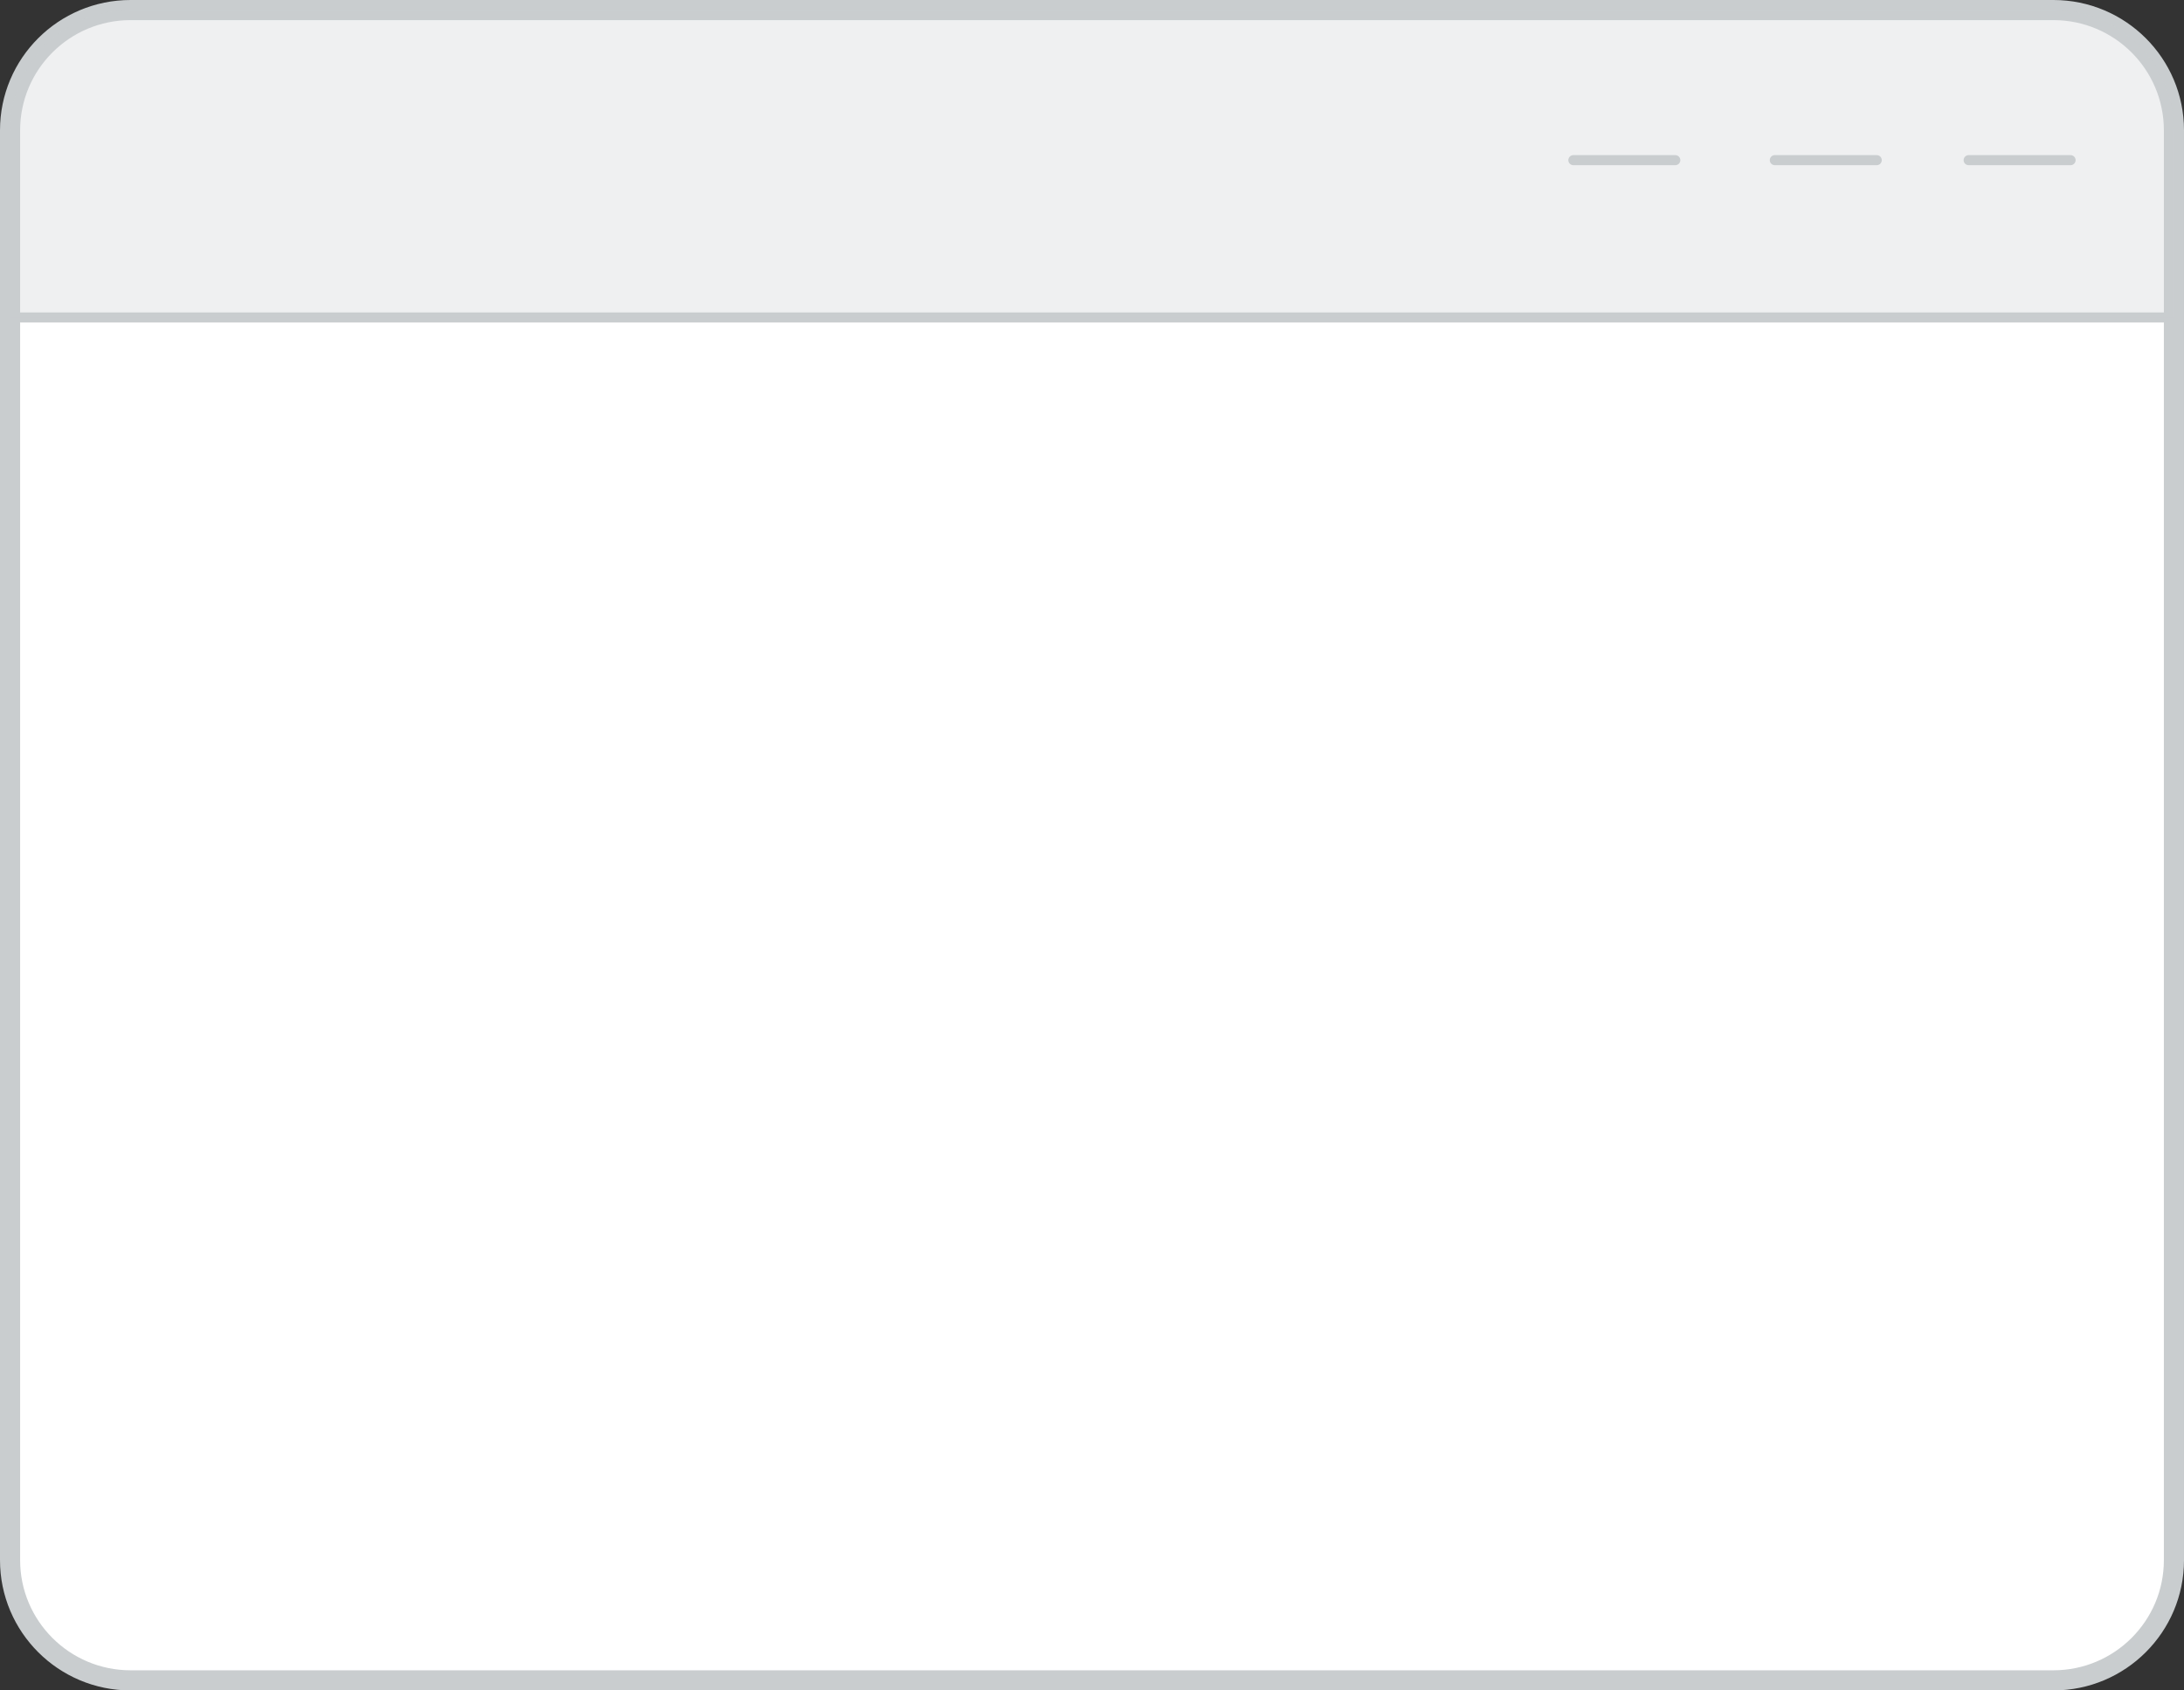
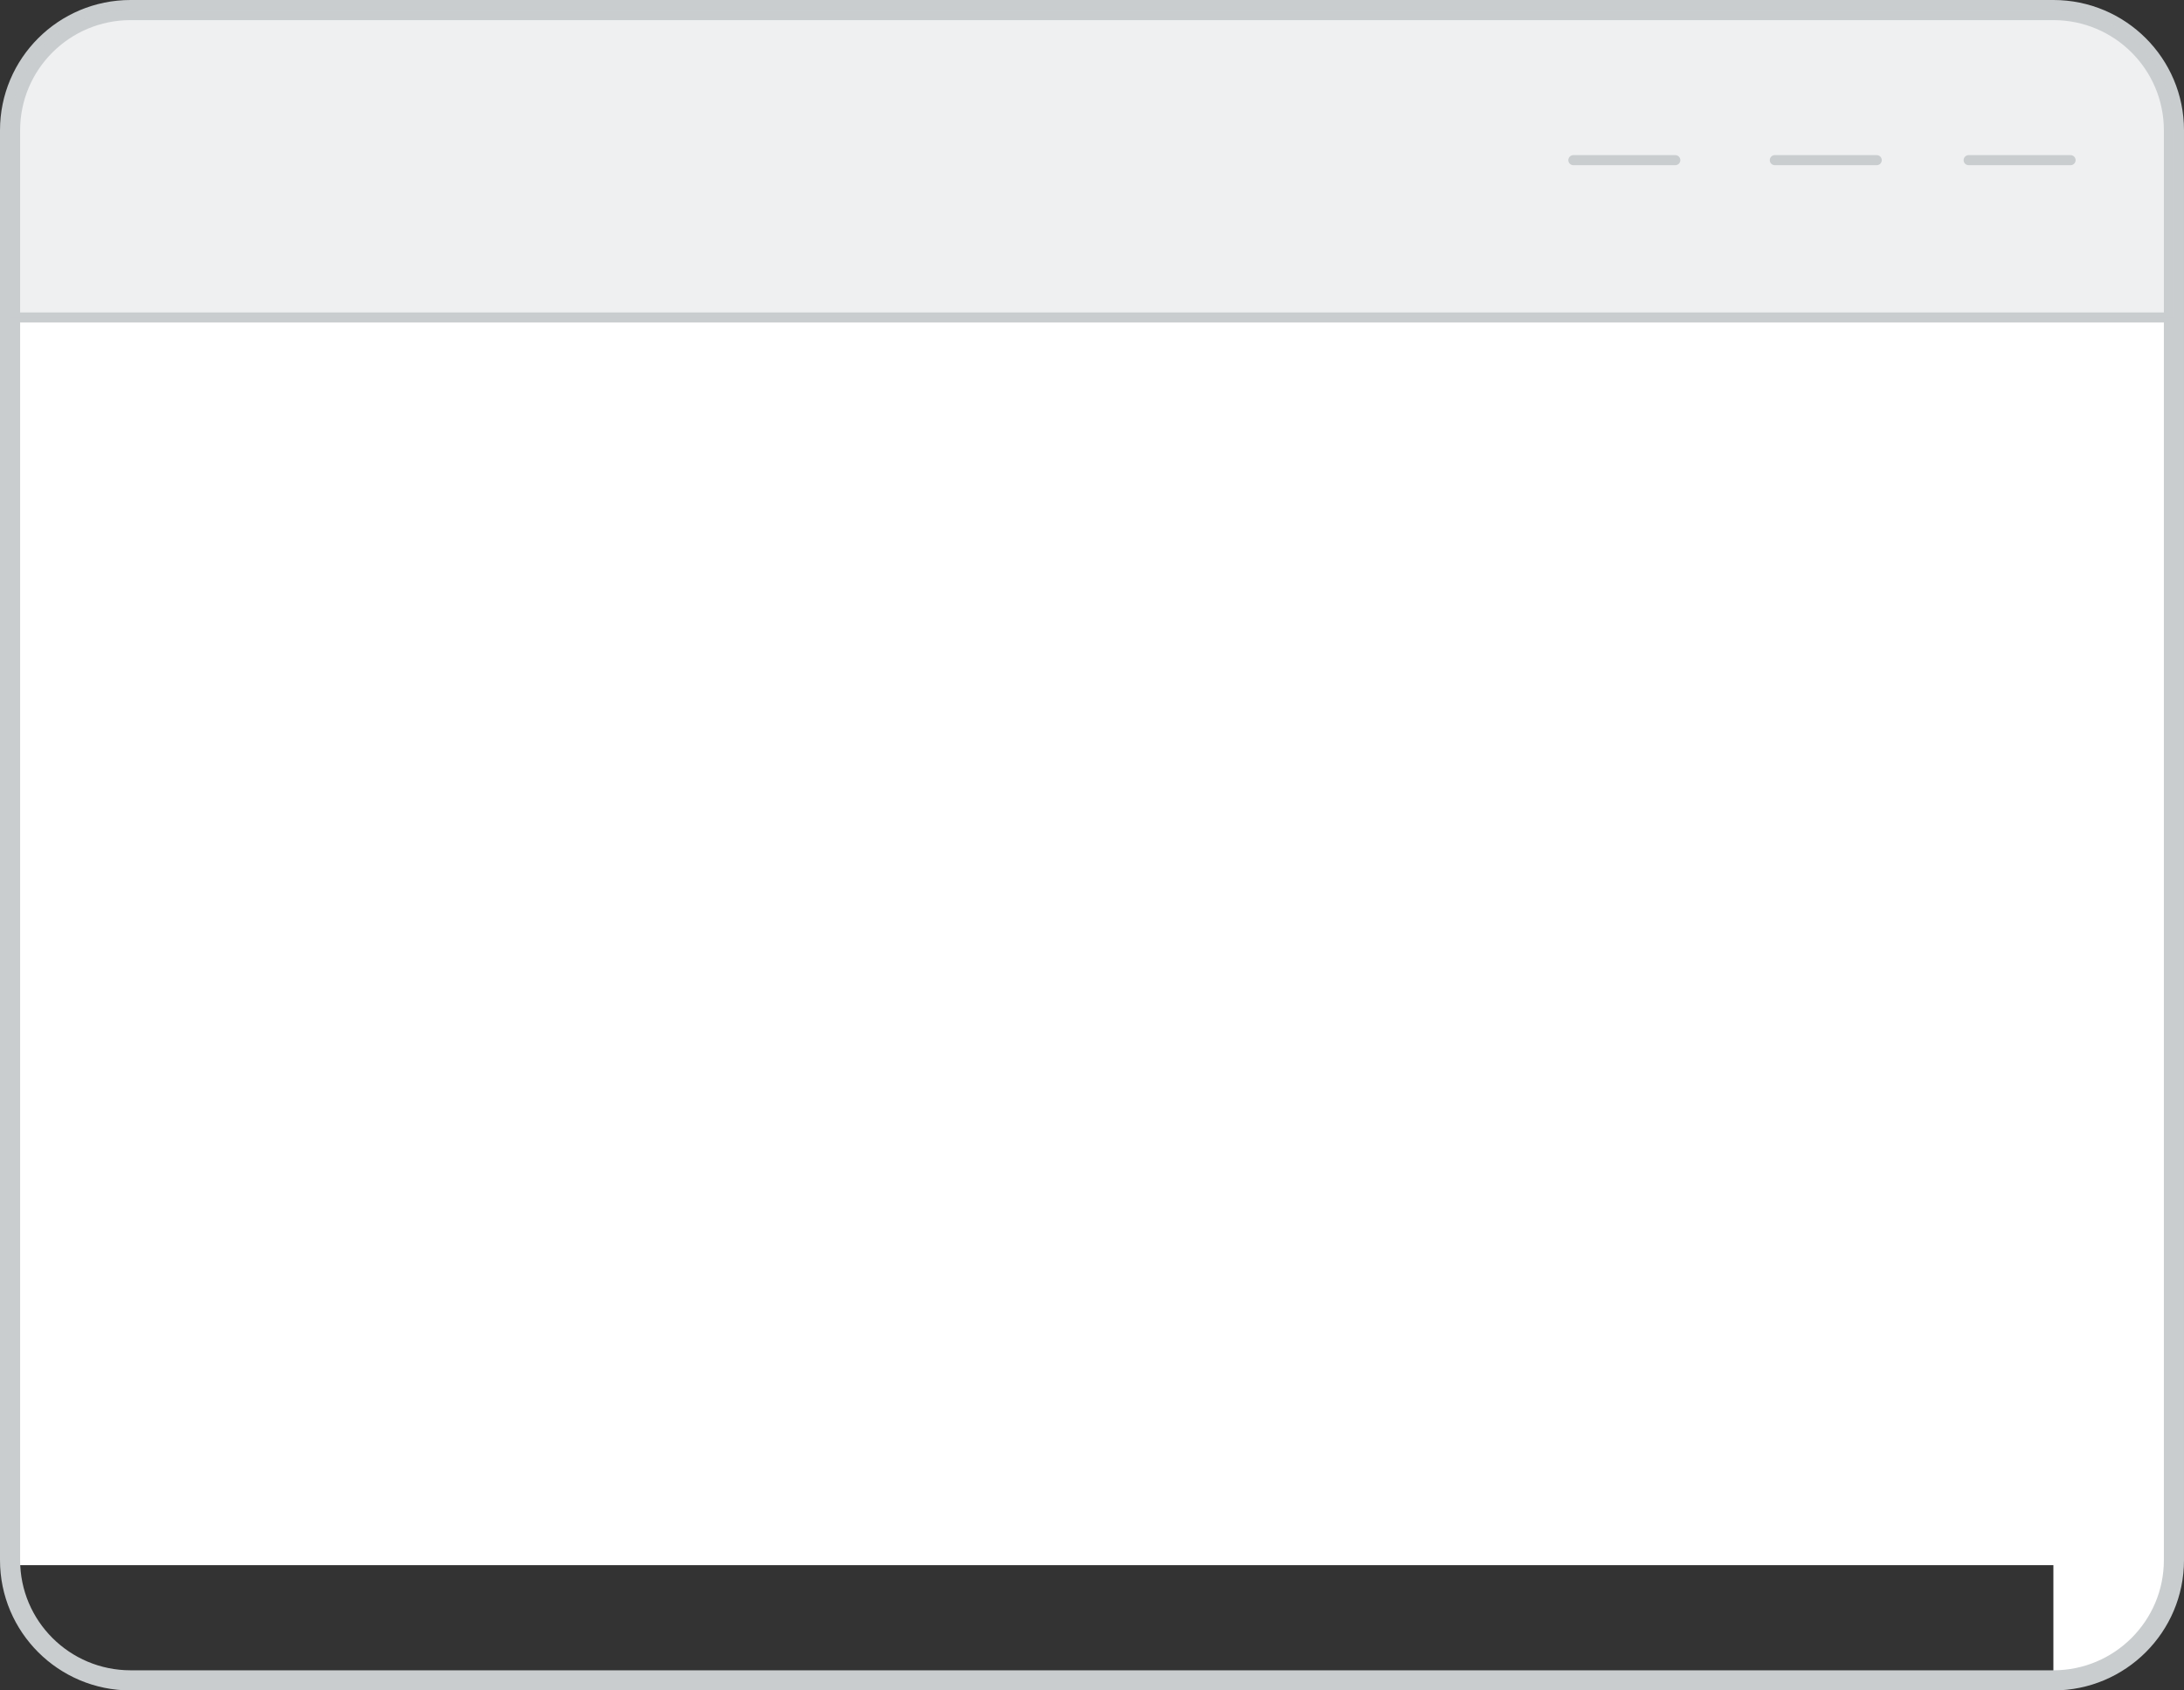
<svg xmlns="http://www.w3.org/2000/svg" xmlns:xlink="http://www.w3.org/1999/xlink" version="1.1" id="图层_1" x="0px" y="0px" width="434px" height="336px" viewBox="0 0 434 336" style="enable-background:new 0 0 434 336;" xml:space="preserve">
  <rect x="0" y="0" width="434" height="336" fill="#333333" stroke="none" />
  <style type="text/css">

	.st0{fill:none;stroke:#FFFFFF;stroke-width:2;stroke-linecap:round;stroke-linejoin:round;stroke-miterlimit:10;}
	.st1{opacity:0.3;}
	.st2{fill:#FFFFFF;}
	.st3{clip-path:url(#SVGID_2_);fill:#C9CDCF;}
	.st4{fill:none;stroke:#C9CDCF;stroke-width:2;stroke-linecap:round;stroke-linejoin:round;stroke-miterlimit:10;}
	.st5{fill:none;stroke:#C9CDCF;stroke-width:4;stroke-linecap:round;stroke-linejoin:round;stroke-miterlimit:10;}

</style>
  <g>
    <g>
-       <path class="st2" d="M408.045,335c13.23,0,23.955-10.701,23.955-23.901V26.9C432,13.701,421.275,3,408.045,3H25.955    C12.725,3,2,13.701,2,26.9v284.198C2,324.299,12.725,335,25.955,335H408.045z" />
+       <path class="st2" d="M408.045,335c13.23,0,23.955-10.701,23.955-23.901V26.9C432,13.701,421.275,3,408.045,3H25.955    C12.725,3,2,13.701,2,26.9v284.198H408.045z" />
      <path class="st5" d="M408.045,334c13.23,0,23.955-10.701,23.955-23.901V25.9C432,12.701,421.275,2,408.045,2H25.955    C12.725,2,2,12.701,2,25.9v284.198C2,323.299,12.725,334,25.955,334H408.045z" />
      <line class="st2" x1="2.588" y1="63.108" x2="431.416" y2="63.108" />
      <line class="st4" x1="2.588" y1="63.108" x2="431.416" y2="63.108" />
      <g class="st1">
        <g>
          <defs>
            <rect id="SVGID_1_" x="2" y="2" width="430" height="61.108" />
          </defs>
          <clipPath id="SVGID_2_">
            <use xlink:href="#SVGID_1_" style="overflow:visible;" />
          </clipPath>
          <path class="st3" d="M432,25.9C432,12.701,421.275,2,408.045,2H25.955C12.725,2,2,12.701,2,25.9v37.208h430V25.9z" />
        </g>
      </g>
      <path class="st0" d="M60.599,100.68c-6.69,2.118-11.886,7.595-13.61,14.449" />
-       <path class="st0" d="M60.599,181.249c-6.69,2.118-11.886,7.594-13.61,14.449" />
      <path class="st0" d="M74.834,225.489c6.713-2.044,11.969-7.463,13.768-14.299" />
      <path class="st0" d="M60.599,263.836c-6.69,2.117-11.886,7.594-13.61,14.448" />
      <path class="st0" d="M74.834,308.076c6.713-2.044,11.969-7.463,13.768-14.299" />
      <line class="st2" x1="391.204" y1="31.834" x2="411.46" y2="31.834" />
      <line class="st4" x1="391.204" y1="31.834" x2="411.46" y2="31.834" />
      <line class="st2" x1="352.684" y1="31.834" x2="372.94" y2="31.834" />
      <line class="st4" x1="352.684" y1="31.834" x2="372.94" y2="31.834" />
      <line class="st2" x1="312.652" y1="31.834" x2="332.909" y2="31.834" />
      <line class="st4" x1="312.652" y1="31.834" x2="332.909" y2="31.834" />
    </g>
  </g>
</svg>